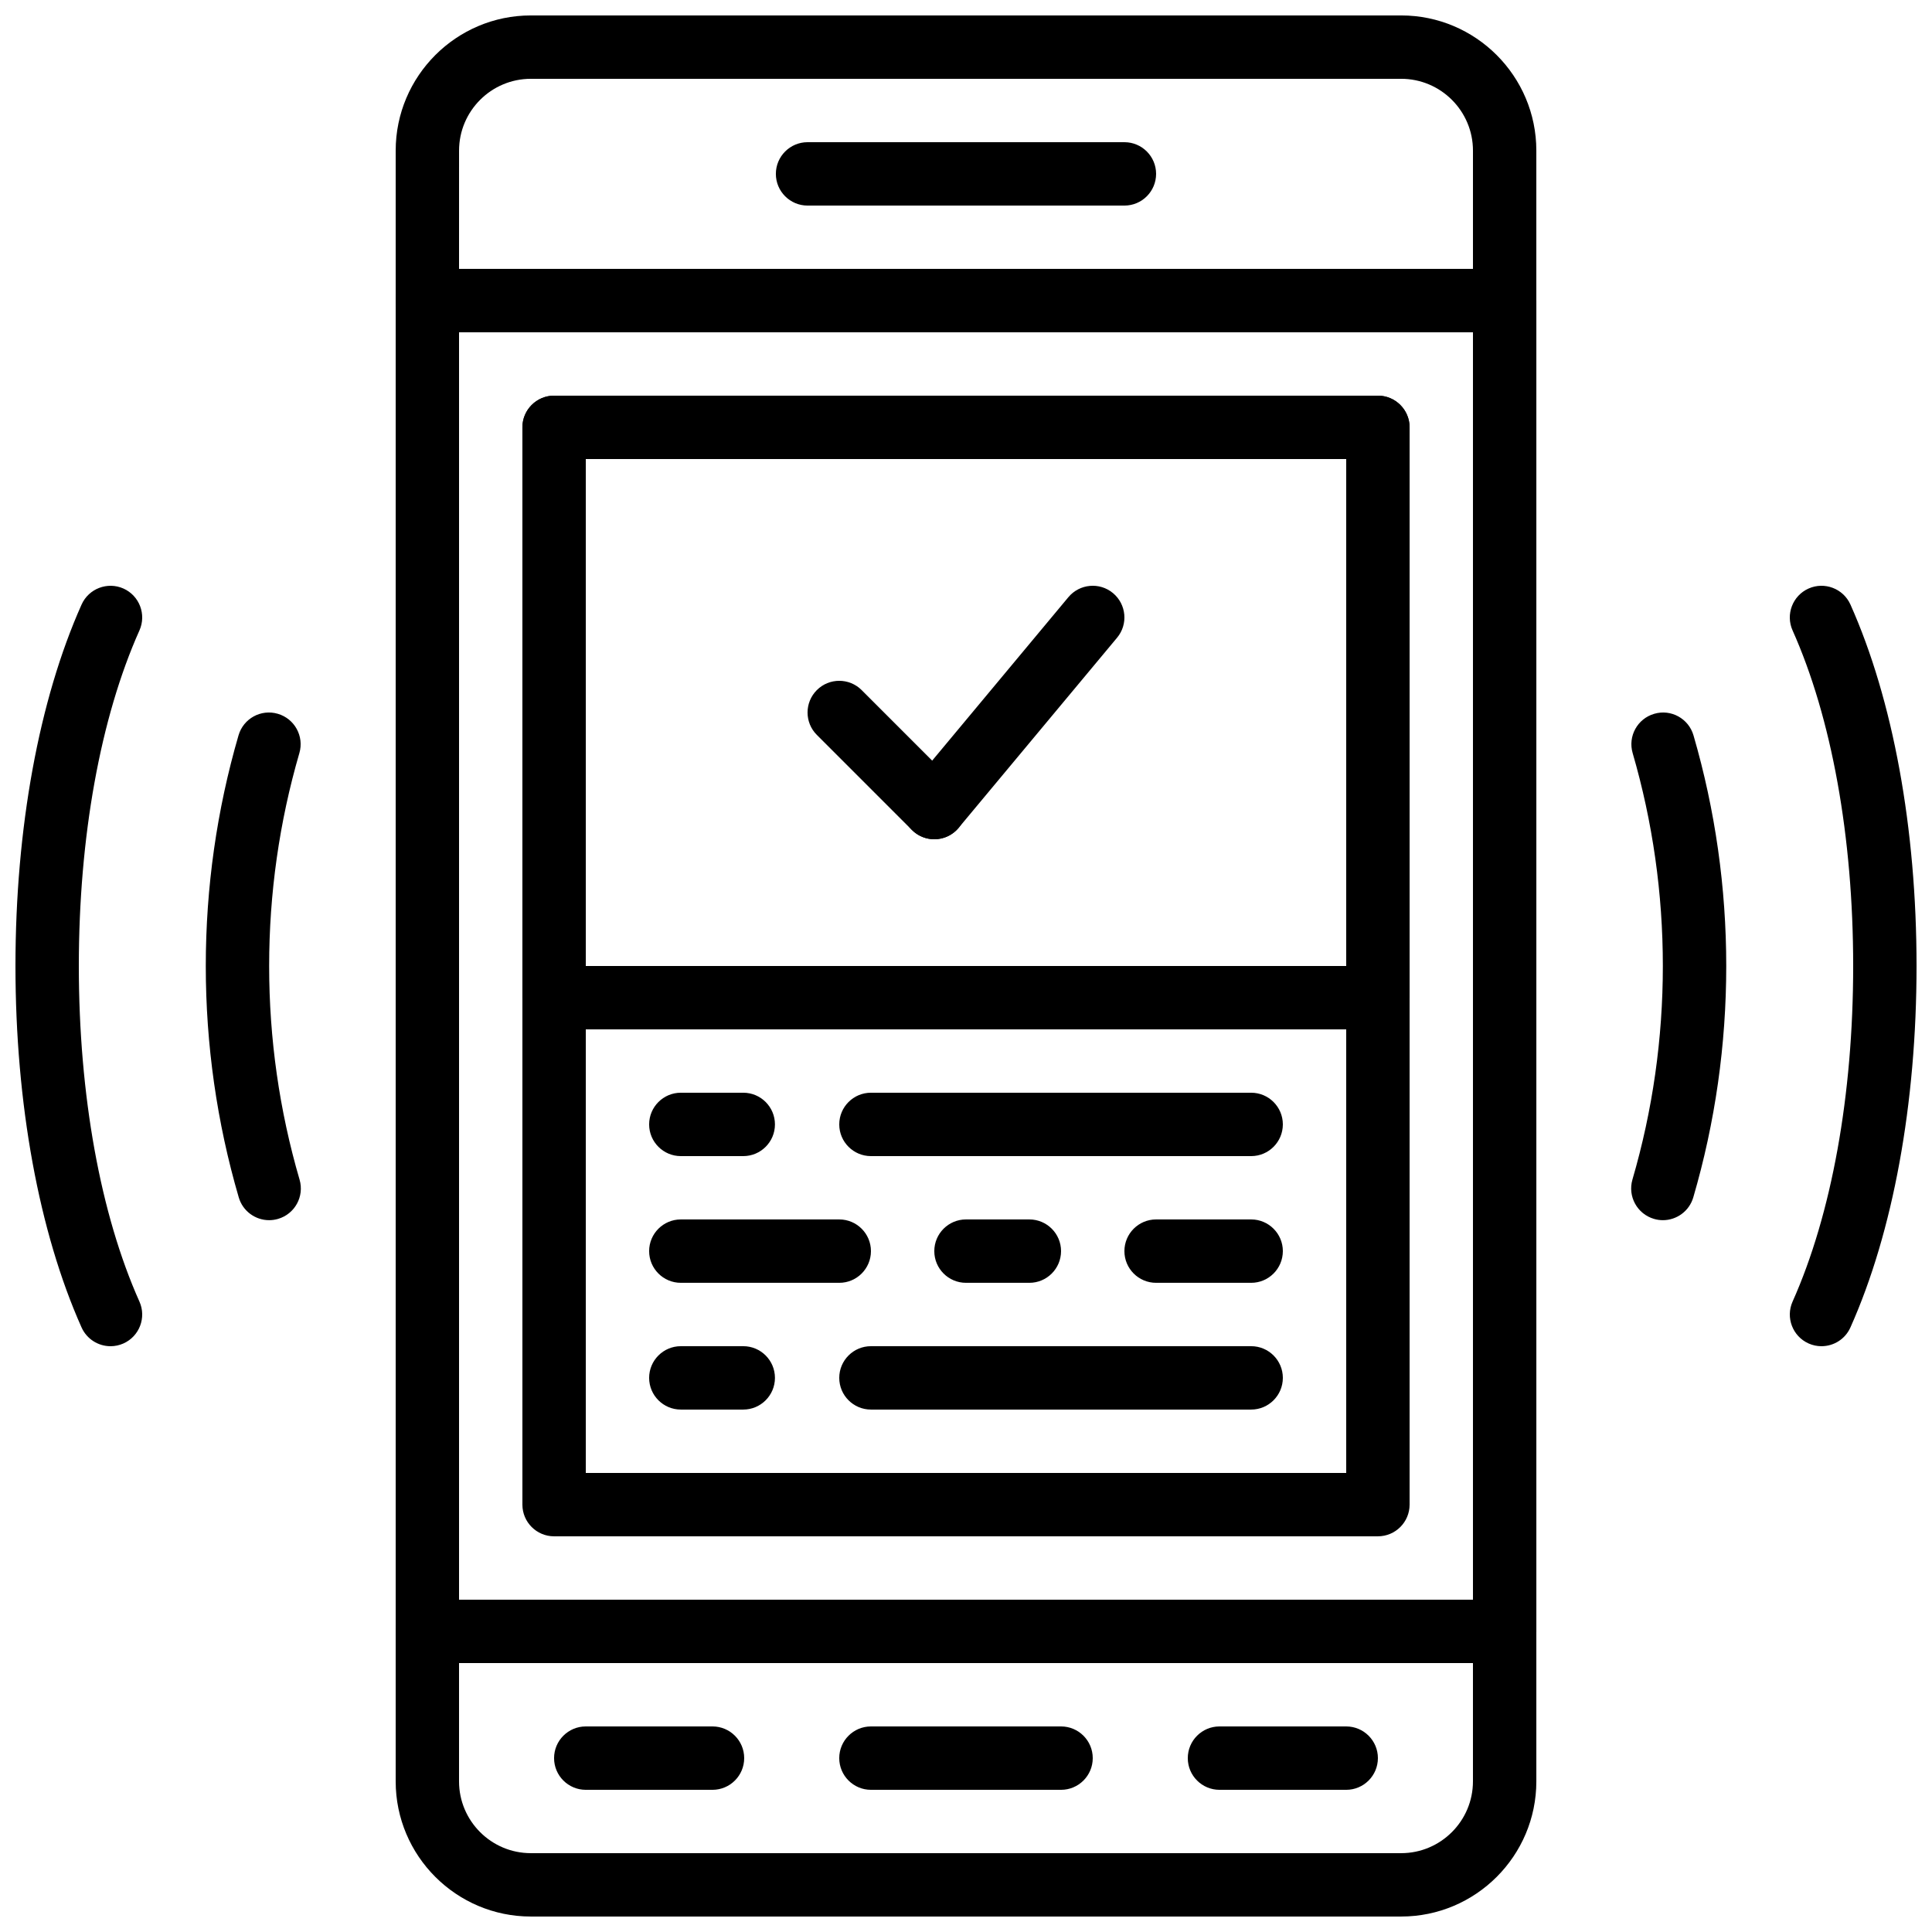
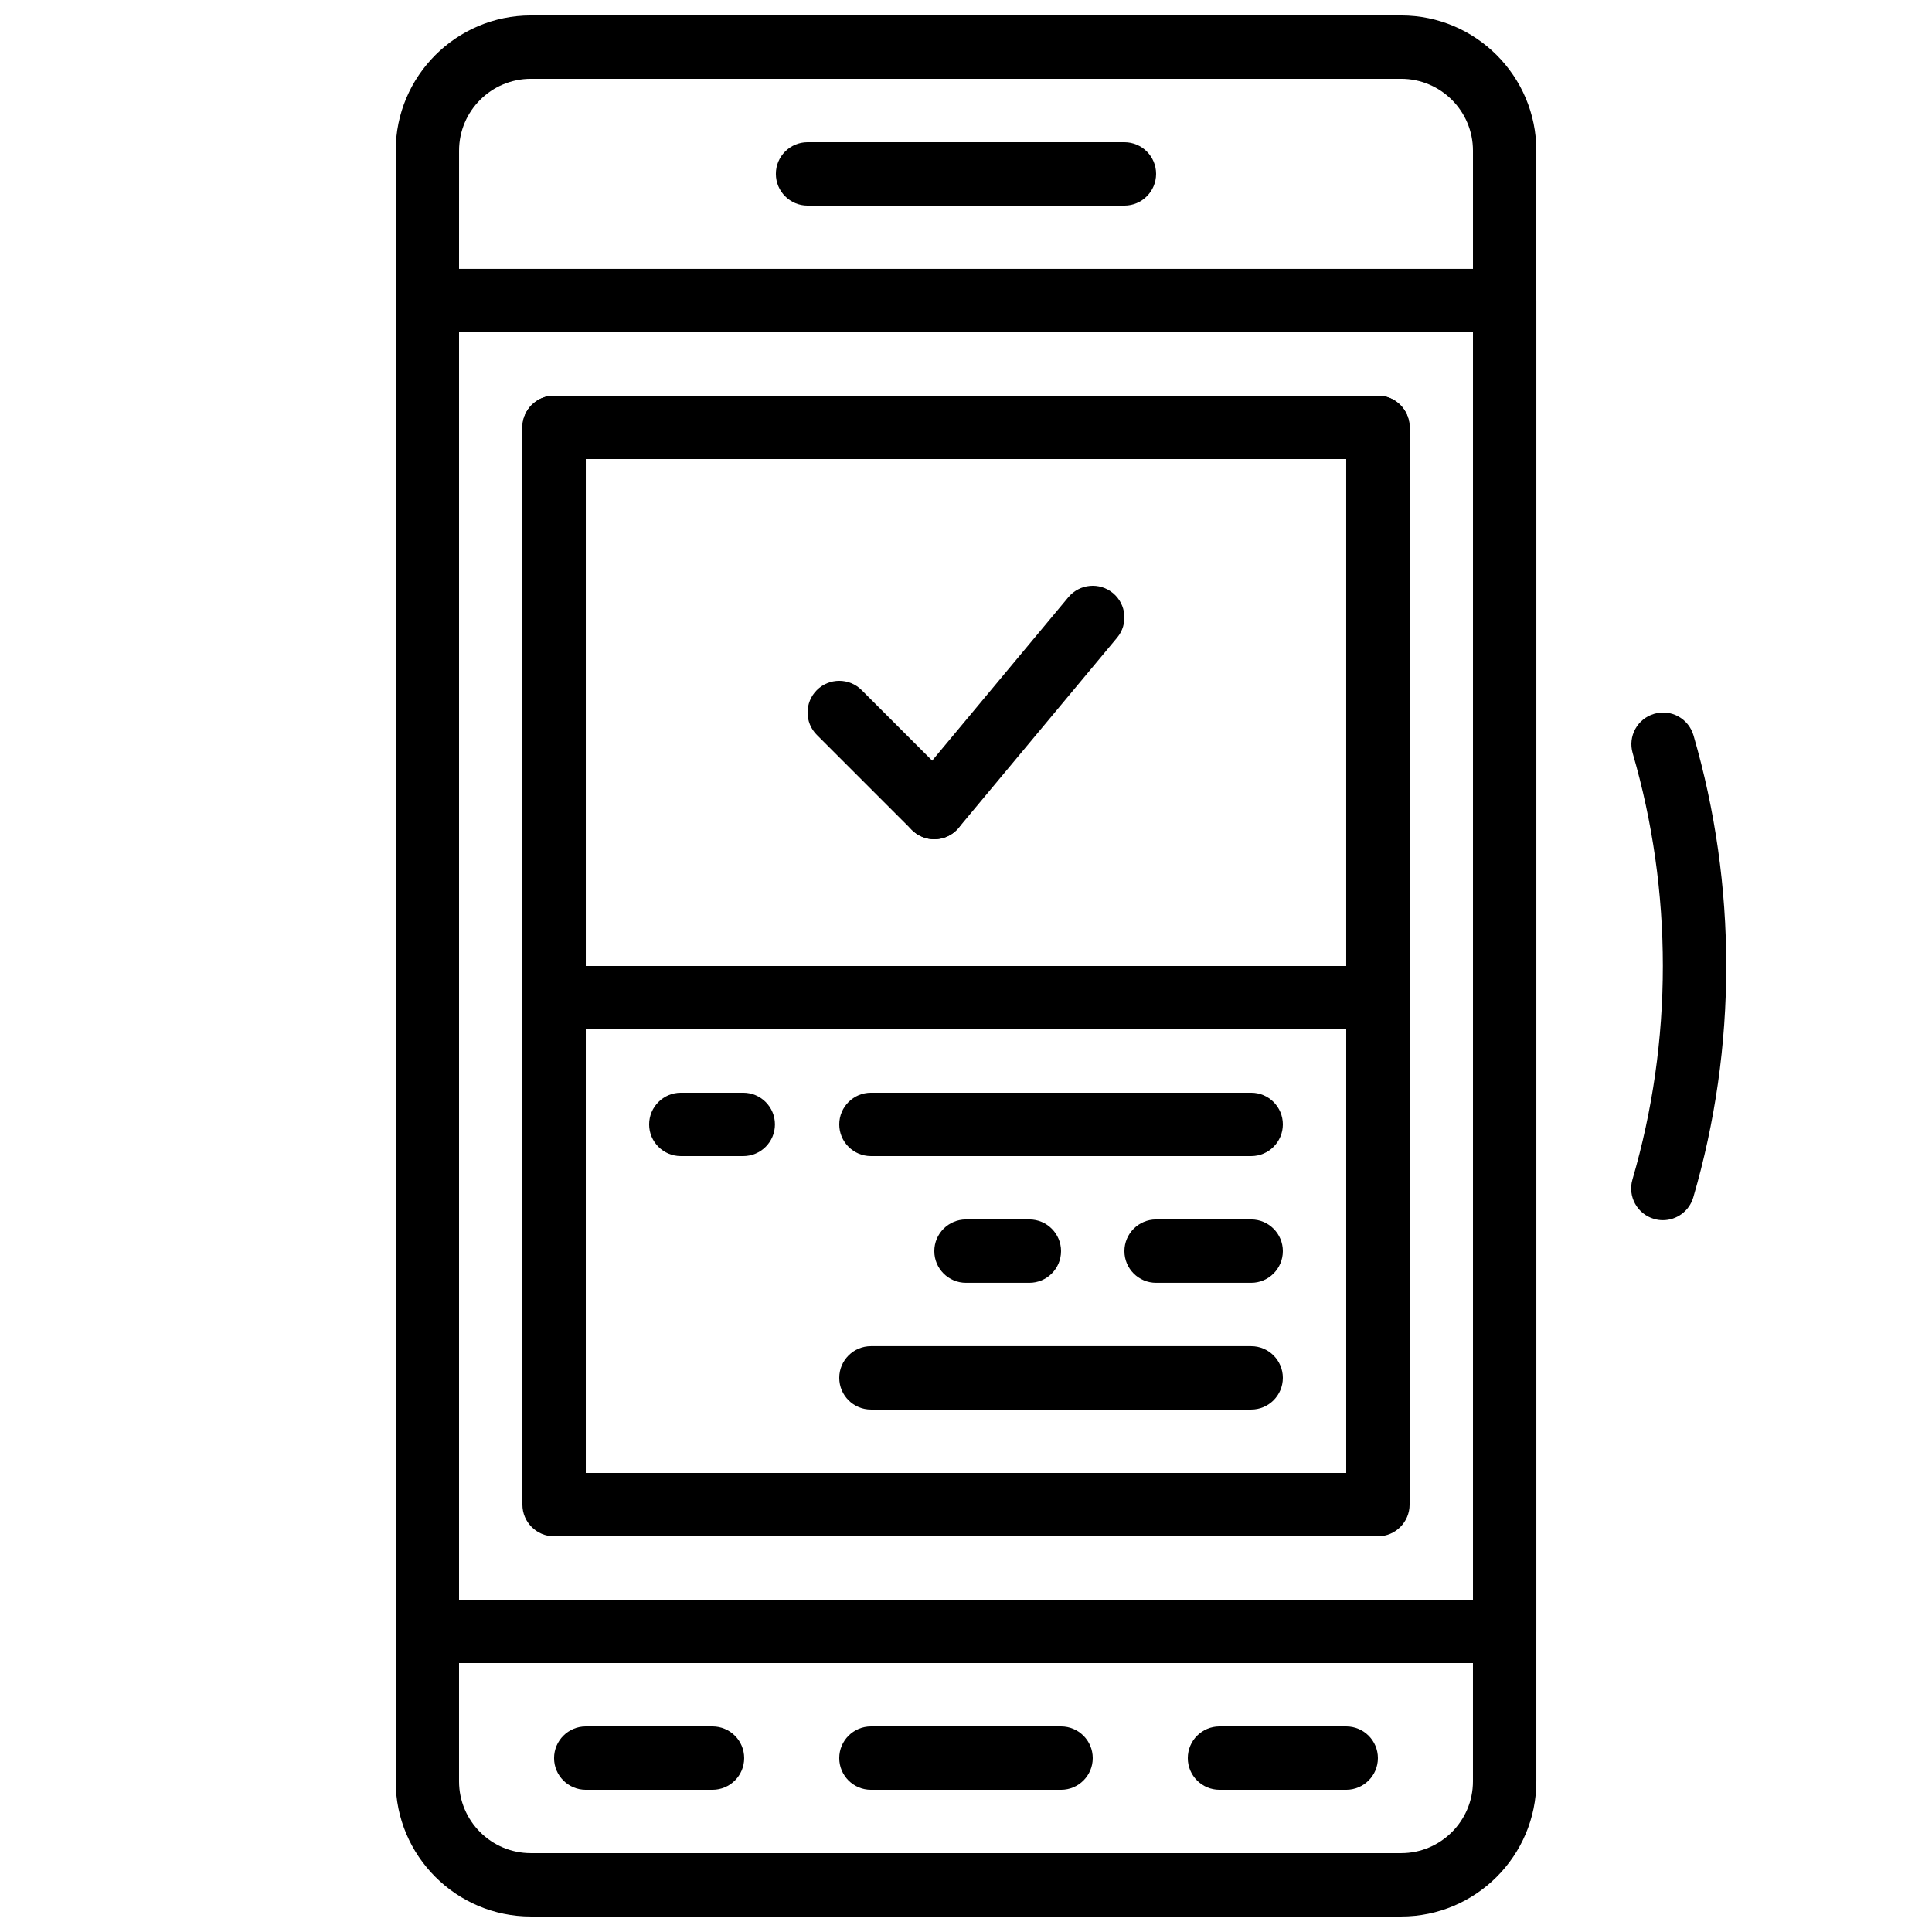
<svg xmlns="http://www.w3.org/2000/svg" width="800px" height="800px" version="1.1" viewBox="144 144 512 512">
  <defs>
    <clipPath id="d">
      <path d="m248 567h304v84.902h-304z" />
    </clipPath>
    <clipPath id="c">
      <path d="m248 148.09h304v84.906h-304z" />
    </clipPath>
    <clipPath id="b">
      <path d="m148.09 299h33.906v202h-33.906z" />
    </clipPath>
    <clipPath id="a">
      <path d="m618 299h33.902v202h-33.902z" />
    </clipPath>
  </defs>
  <g clip-path="url(#d)">
    <path d="m515.32 651.9h-230.64c-19.75 0-35.82-16.07-35.82-35.82v-39.75c0-4.637 3.762-8.398 8.398-8.398h285.49c4.637 0 8.398 3.762 8.398 8.398v39.75c-0.004 19.75-16.074 35.82-35.824 35.82zm-249.67-67.172v31.355c0 10.484 8.531 19.023 19.027 19.023h230.65c10.488 0 19.02-8.539 19.02-19.027v-31.352z" />
  </g>
  <path d="m425.19 618.32h-50.383c-4.637 0-8.398-3.762-8.398-8.398s3.762-8.398 8.398-8.398h50.383c4.637 0 8.398 3.762 8.398 8.398s-3.762 8.398-8.398 8.398z" />
  <path d="m500.76 618.32h-33.586c-4.637 0-8.398-3.762-8.398-8.398s3.762-8.398 8.398-8.398h33.586c4.637 0 8.398 3.762 8.398 8.398-0.004 4.637-3.766 8.398-8.398 8.398z" />
  <path d="m332.82 618.32h-33.586c-4.637 0-8.398-3.762-8.398-8.398s3.762-8.398 8.398-8.398h33.586c4.637 0 8.398 3.762 8.398 8.398s-3.766 8.398-8.398 8.398z" />
  <g clip-path="url(#c)">
    <path d="m542.75 232.06h-285.49c-4.637 0-8.398-3.762-8.398-8.398v-39.75c0-19.75 16.07-35.82 35.82-35.82h230.65c19.742 0 35.812 16.07 35.812 35.82v39.75c0 4.637-3.762 8.398-8.395 8.398zm-277.1-16.793h268.7v-31.355c0-10.488-8.531-19.027-19.027-19.027h-230.64c-10.496 0-19.027 8.539-19.027 19.027z" />
  </g>
  <path d="m441.98 198.48h-83.969c-4.637 0-8.398-3.762-8.398-8.398s3.762-8.398 8.398-8.398h83.969c4.637 0 8.398 3.762 8.398 8.398-0.004 4.637-3.766 8.398-8.398 8.398z" />
  <path d="m542.75 584.73h-285.49c-4.637 0-8.398-3.762-8.398-8.398v-352.67c0-4.637 3.762-8.398 8.398-8.398h285.49c4.637 0 8.398 3.762 8.398 8.398v352.67c-0.004 4.637-3.766 8.398-8.398 8.398zm-277.1-16.797h268.7v-335.87h-268.7z" />
  <path d="m584.68 467.36c-0.781 0-1.57-0.109-2.359-0.344-4.449-1.301-7.004-5.961-5.711-10.41 5.348-18.305 8.062-37.348 8.062-56.613 0-19.195-2.695-38.18-8.004-56.426-1.293-4.449 1.258-9.109 5.719-10.402 4.457-1.316 9.109 1.258 10.41 5.719 5.75 19.773 8.676 40.34 8.676 61.121 0 20.848-2.938 41.48-8.734 61.312-1.074 3.664-4.426 6.043-8.059 6.043z" />
-   <path d="m215.32 467.36c-3.637 0-6.984-2.383-8.051-6.047-5.793-19.832-8.734-40.465-8.734-61.312 0-20.781 2.922-41.348 8.676-61.121 1.293-4.457 5.945-7.027 10.41-5.719 4.449 1.293 7.012 5.953 5.719 10.402-5.316 18.254-8.012 37.242-8.012 56.438 0 19.254 2.711 38.305 8.062 56.613 1.301 4.449-1.25 9.109-5.711 10.41-0.789 0.227-1.578 0.336-2.359 0.336z" />
  <g clip-path="url(#b)">
-     <path d="m173.29 500.76c-3.207 0-6.273-1.855-7.676-4.973-11.293-25.289-17.516-59.305-17.516-95.789s6.223-70.5 17.523-95.789c1.898-4.231 6.859-6.121 11.094-4.242 4.231 1.898 6.129 6.859 4.242 11.094-10.363 23.172-16.066 54.762-16.066 88.938s5.703 65.766 16.062 88.938c1.891 4.231-0.008 9.203-4.242 11.094-1.113 0.492-2.273 0.73-3.422 0.73z" />
-   </g>
+     </g>
  <g clip-path="url(#a)">
-     <path d="m626.71 500.76c-1.141 0-2.309-0.234-3.418-0.73-4.231-1.898-6.129-6.859-4.242-11.094 10.355-23.176 16.059-54.766 16.059-88.938 0-34.176-5.703-65.766-16.062-88.938-1.891-4.231 0.008-9.203 4.242-11.094 4.231-1.883 9.195 0.008 11.094 4.242 11.297 25.289 17.52 59.305 17.52 95.789s-6.223 70.5-17.523 95.789c-1.395 3.125-4.457 4.973-7.668 4.973z" />
-   </g>
+     </g>
  <path d="m509.16 551.14h-218.32c-4.637 0-8.398-3.762-8.398-8.398v-285.49c0-4.637 3.762-8.398 8.398-8.398h218.32c4.637 0 8.398 3.762 8.398 8.398v285.49c0 4.633-3.762 8.395-8.398 8.395zm-209.92-16.793h201.52v-268.7h-201.52z" />
  <path d="m475.57 450.38h-100.76c-4.637 0-8.398-3.762-8.398-8.398s3.762-8.398 8.398-8.398h100.76c4.637 0 8.398 3.762 8.398 8.398-0.004 4.637-3.766 8.398-8.398 8.398z" />
  <path d="m340.97 450.38h-16.543c-4.637 0-8.398-3.762-8.398-8.398s3.762-8.398 8.398-8.398h16.543c4.637 0 8.398 3.762 8.398 8.398s-3.762 8.398-8.398 8.398z" />
  <path d="m475.57 517.55h-100.76c-4.637 0-8.398-3.762-8.398-8.398s3.762-8.398 8.398-8.398h100.76c4.637 0 8.398 3.762 8.398 8.398-0.004 4.637-3.766 8.398-8.398 8.398z" />
-   <path d="m340.97 517.55h-16.543c-4.637 0-8.398-3.762-8.398-8.398s3.762-8.398 8.398-8.398h16.543c4.637 0 8.398 3.762 8.398 8.398s-3.762 8.398-8.398 8.398z" />
-   <path d="m366.41 483.96h-41.984c-4.637 0-8.398-3.762-8.398-8.398 0-4.637 3.762-8.398 8.398-8.398h41.984c4.637 0 8.398 3.762 8.398 8.398 0 4.637-3.762 8.398-8.398 8.398z" />
  <path d="m475.57 483.96h-25.191c-4.637 0-8.398-3.762-8.398-8.398 0-4.637 3.762-8.398 8.398-8.398h25.191c4.637 0 8.398 3.762 8.398 8.398-0.004 4.637-3.766 8.398-8.398 8.398z" />
  <path d="m416.79 483.96h-16.793c-4.637 0-8.398-3.762-8.398-8.398 0-4.637 3.762-8.398 8.398-8.398h16.793c4.637 0 8.398 3.762 8.398 8.398-0.004 4.637-3.766 8.398-8.398 8.398z" />
  <path d="m509.16 416.79h-218.32c-4.637 0-8.398-3.762-8.398-8.398v-151.14c0-4.637 3.762-8.398 8.398-8.398h218.32c4.637 0 8.398 3.762 8.398 8.398v151.14c0 4.633-3.762 8.395-8.398 8.395zm-209.92-16.793h201.52v-134.35h-201.52z" />
  <path d="m391.6 366.41c-2.148 0-4.301-0.824-5.938-2.461l-25.191-25.191c-3.281-3.281-3.281-8.59 0-11.875 3.273-3.281 8.598-3.281 11.875 0l25.191 25.191c3.281 3.281 3.281 8.59 0 11.875-1.637 1.641-3.789 2.461-5.938 2.461z" />
  <path d="m391.6 366.41c-1.898 0-3.805-0.637-5.375-1.949-3.559-2.973-4.047-8.262-1.074-11.824l41.984-50.383c2.973-3.559 8.27-4.039 11.824-1.074 3.559 2.973 4.047 8.262 1.074 11.824l-41.984 50.383c-1.656 1.992-4.047 3.023-6.449 3.023z" />
</svg>